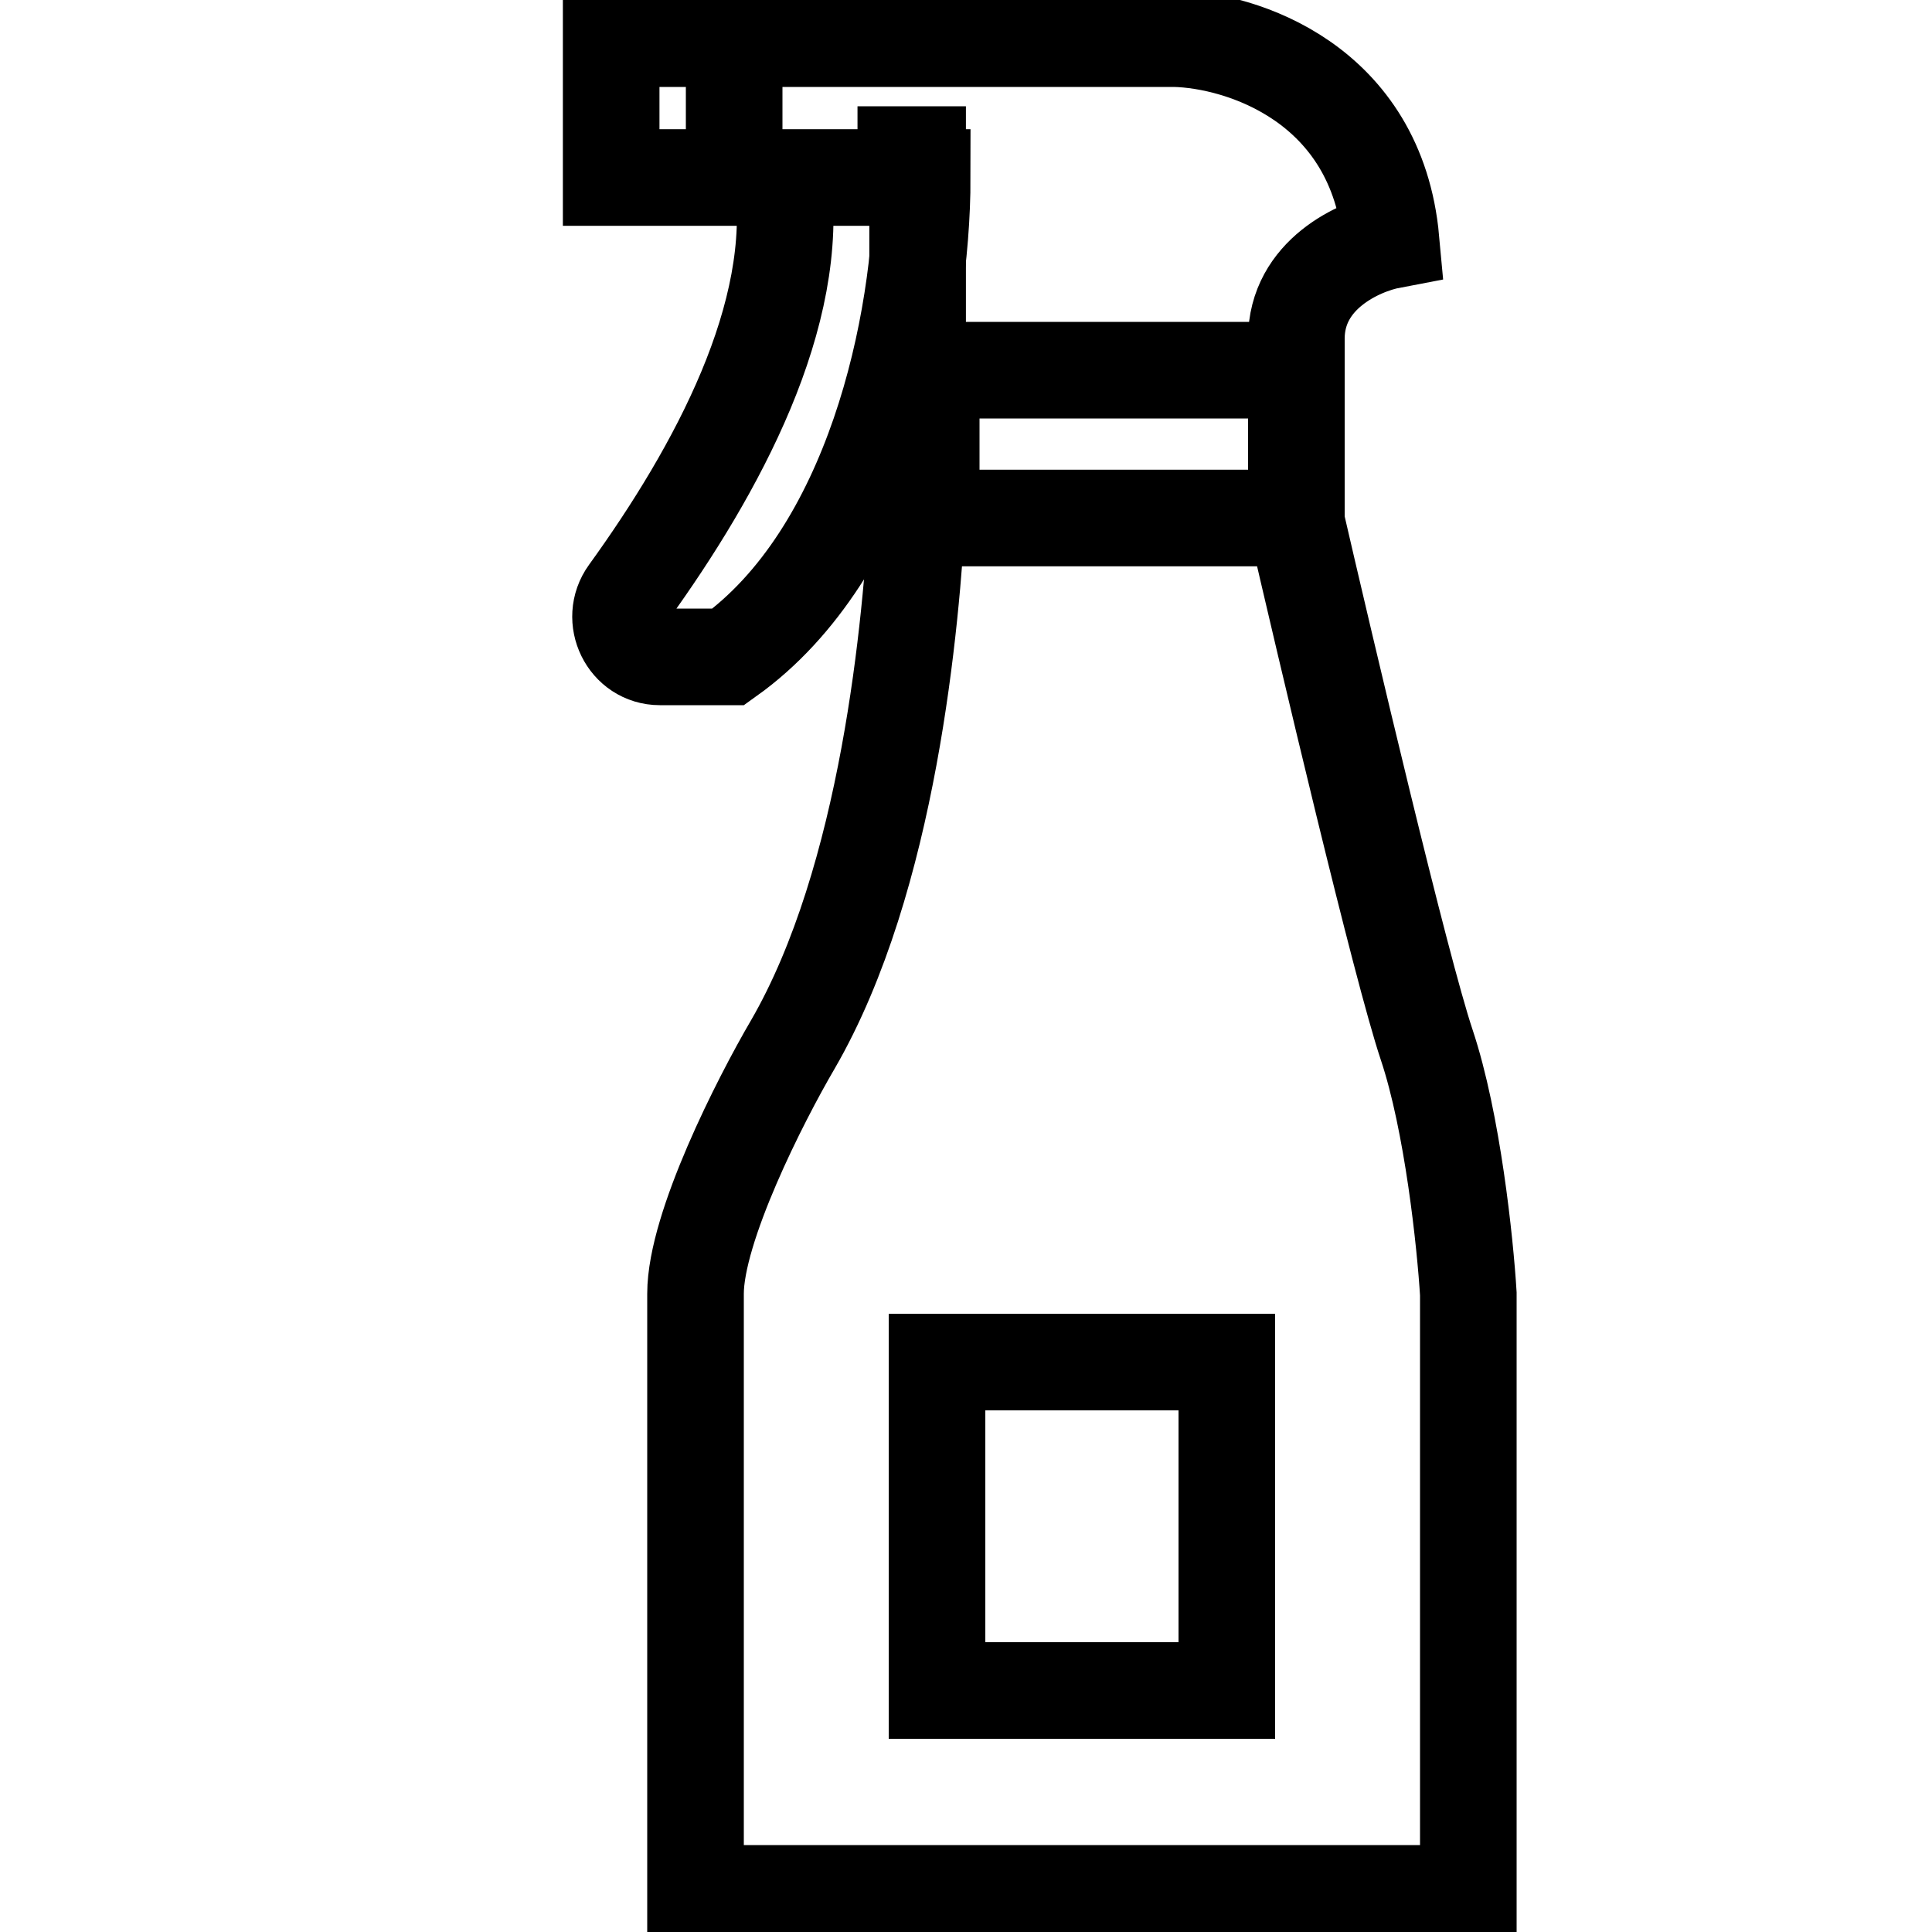
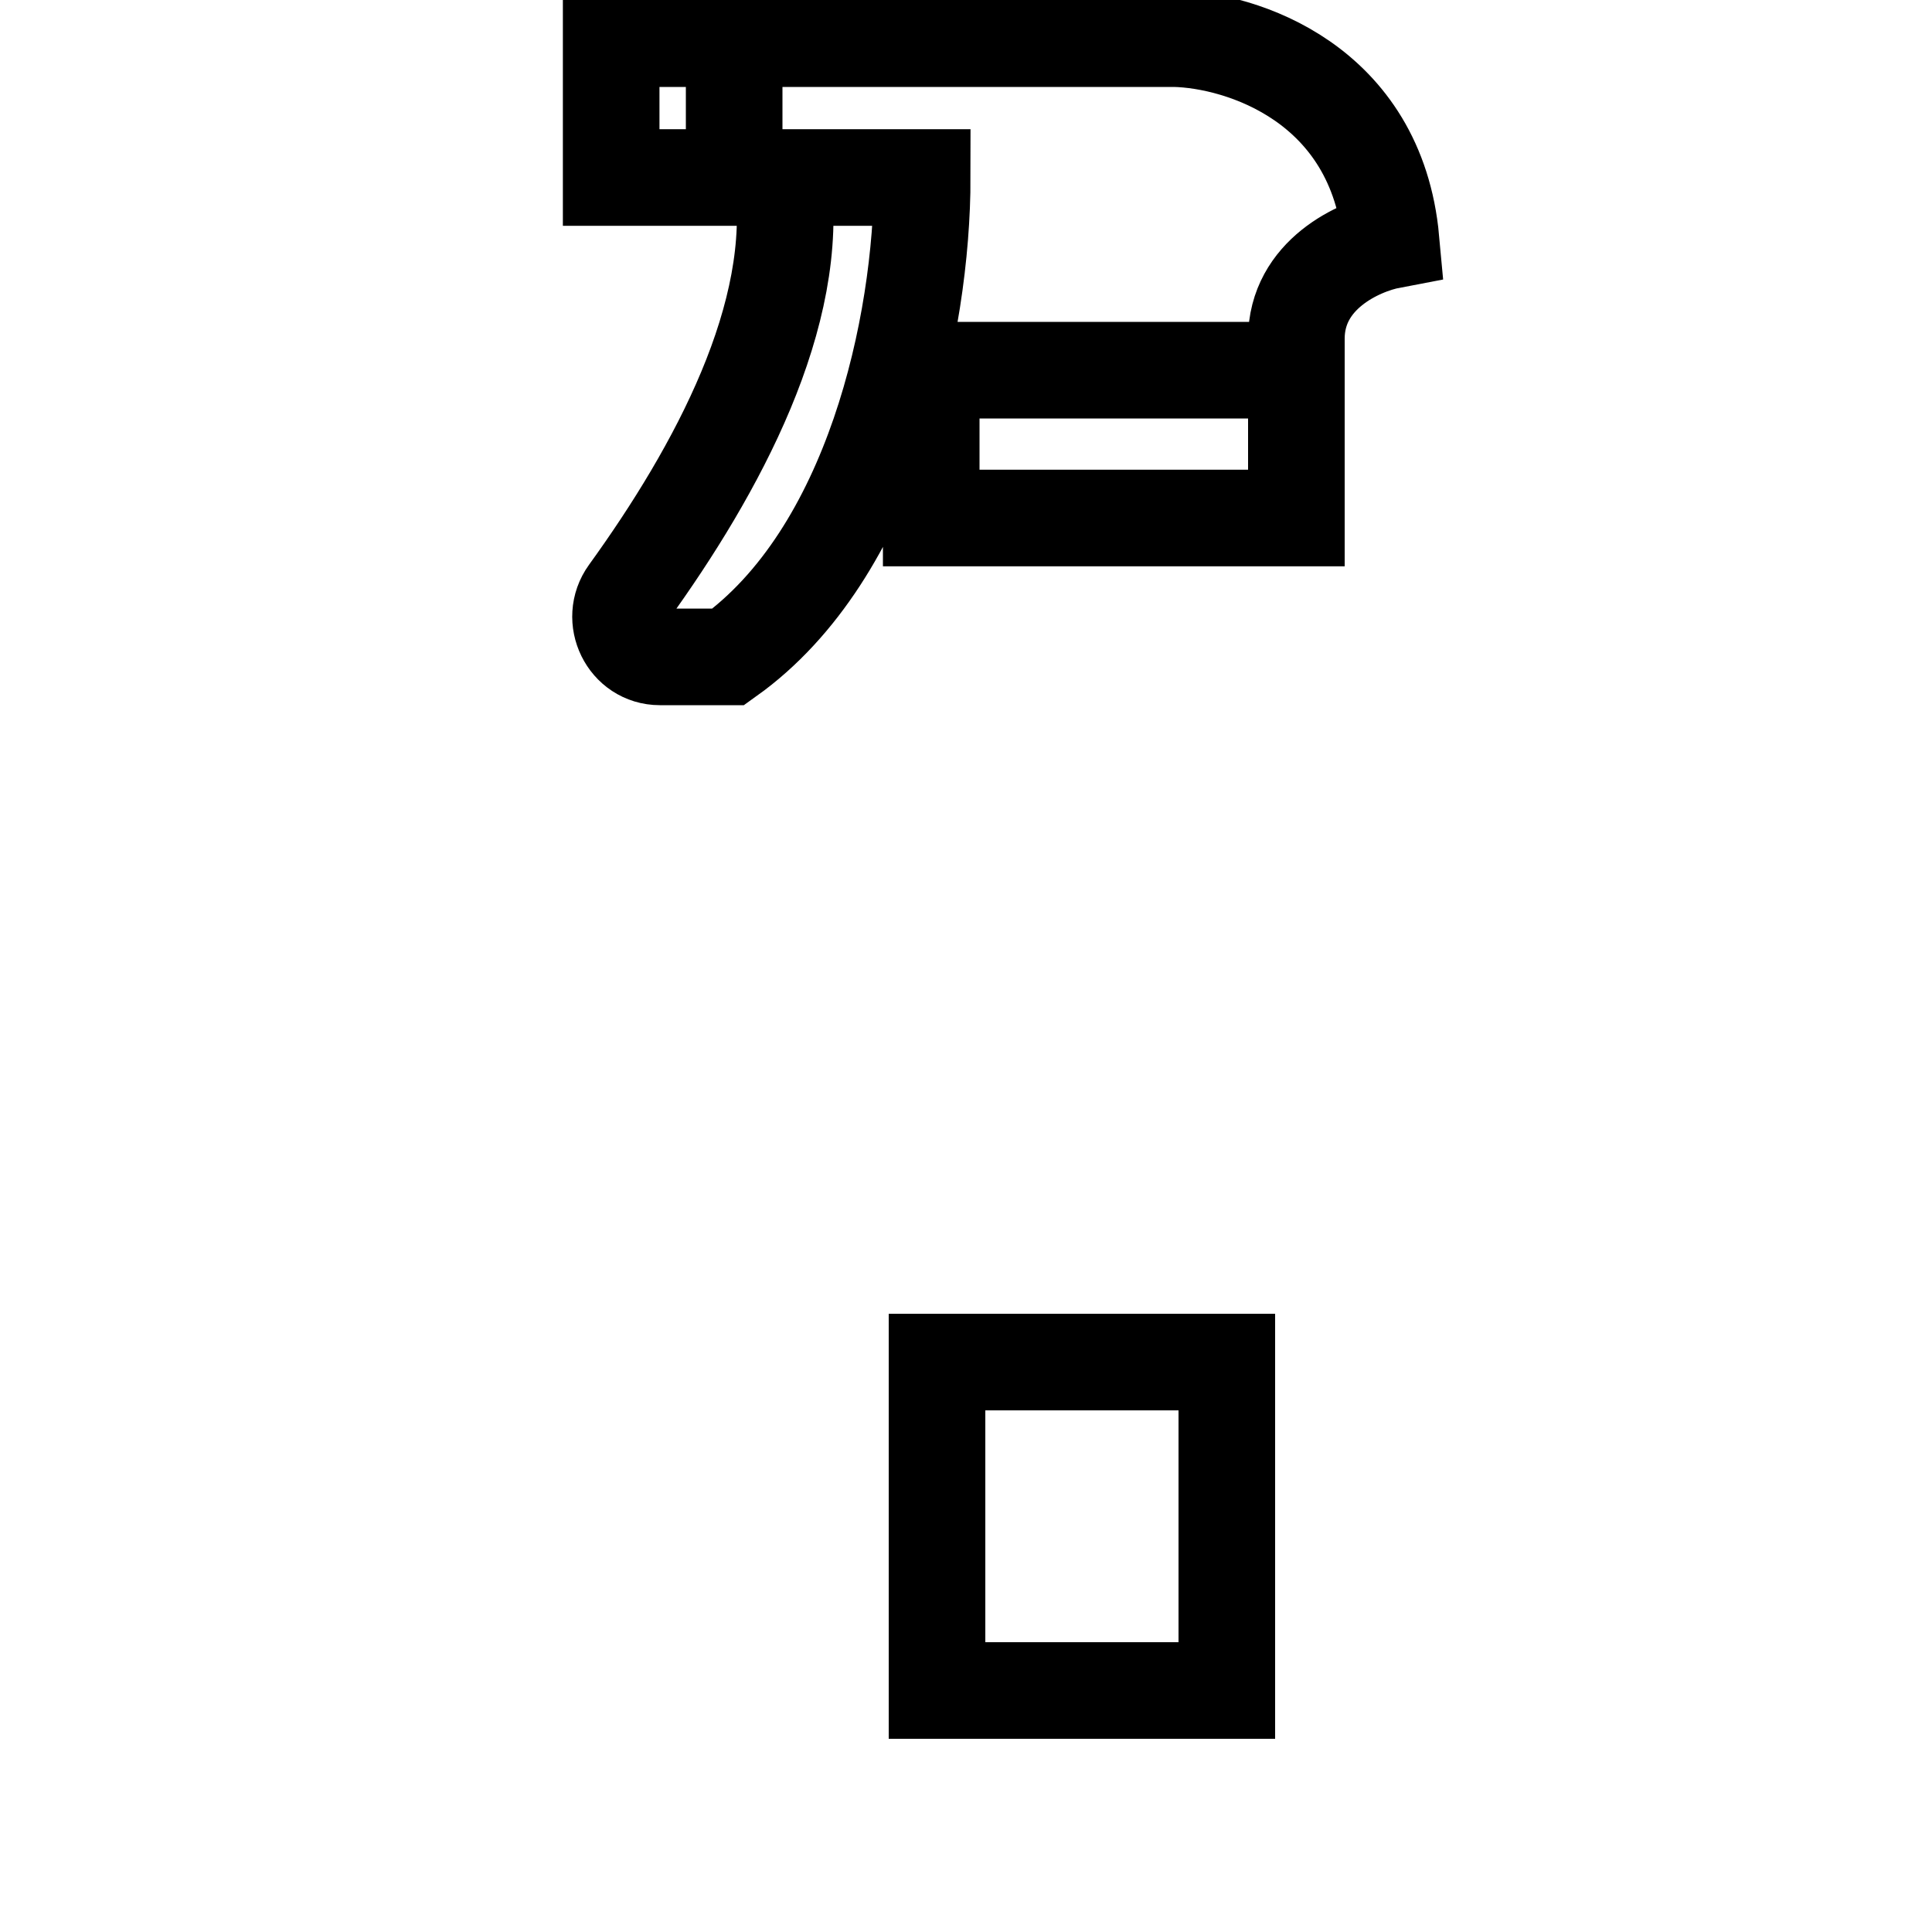
<svg xmlns="http://www.w3.org/2000/svg" fill="none" viewBox="0 0 50 50" height="50" width="50">
  <path stroke-width="2.5" stroke="black" d="M20.25 4.594H15.817V1H30.4C32.111 1.039 35.627 2.136 36 6.217C35.183 6.372 33.55 7.099 33.55 8.768C33.55 9.03 33.55 9.303 33.55 9.58M20.25 4.594H23.867C23.867 8.42 22.583 14.333 18.85 17H17.078C16.239 17 15.767 16.026 16.258 15.347C18.565 12.154 20.744 8.125 20.25 4.594ZM33.55 9.58C33.55 11.07 33.55 12.689 33.55 13.406H24.1V9.58H33.55Z" />
  <path stroke-width="2.5" stroke="black" d="M19 4V1" />
-   <path stroke-width="2.5" stroke="black" d="M33.449 13.072C34.367 17.05 36.252 25.032 36.922 27.037C37.593 29.042 37.92 32.17 38 33.483V49H18V33.483C18 31.764 19.677 28.47 20.515 27.037C23.006 22.74 23.589 16.096 23.748 13.072V8.536V4H22.192" />
  <rect stroke-width="2.5" stroke="black" height="8.5" width="7.5" y="35.25" x="24.25" />
</svg>